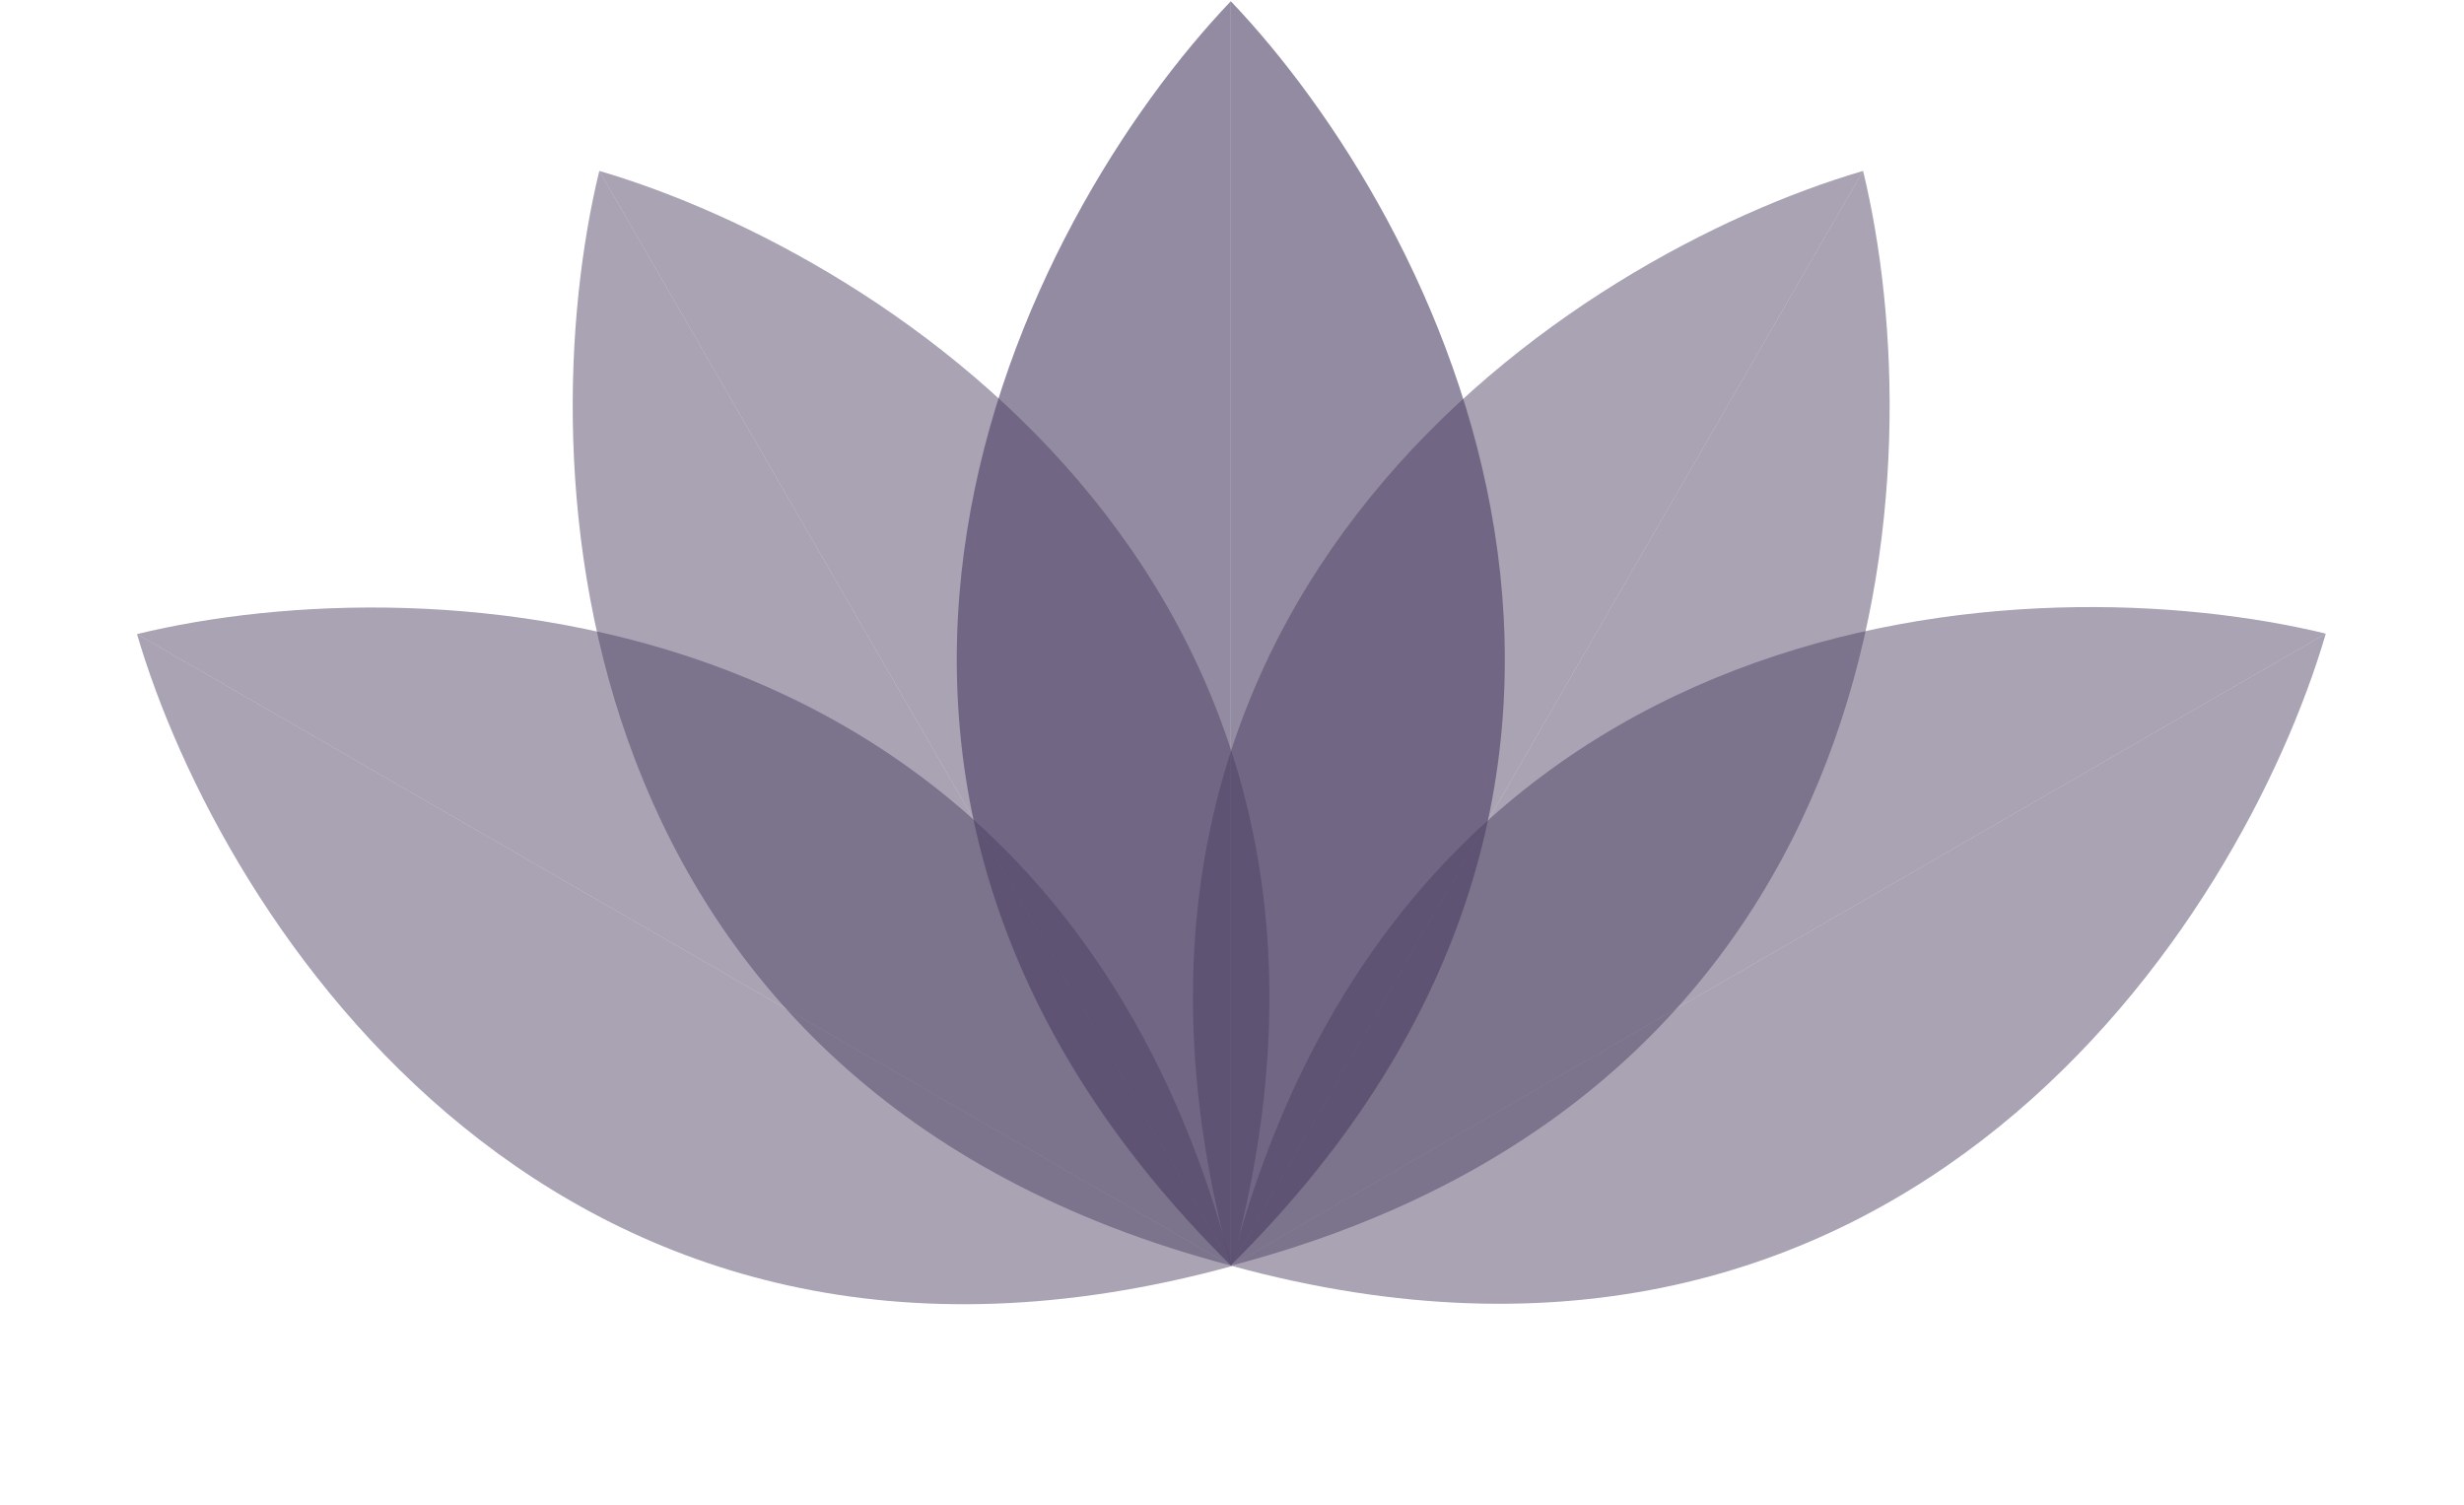
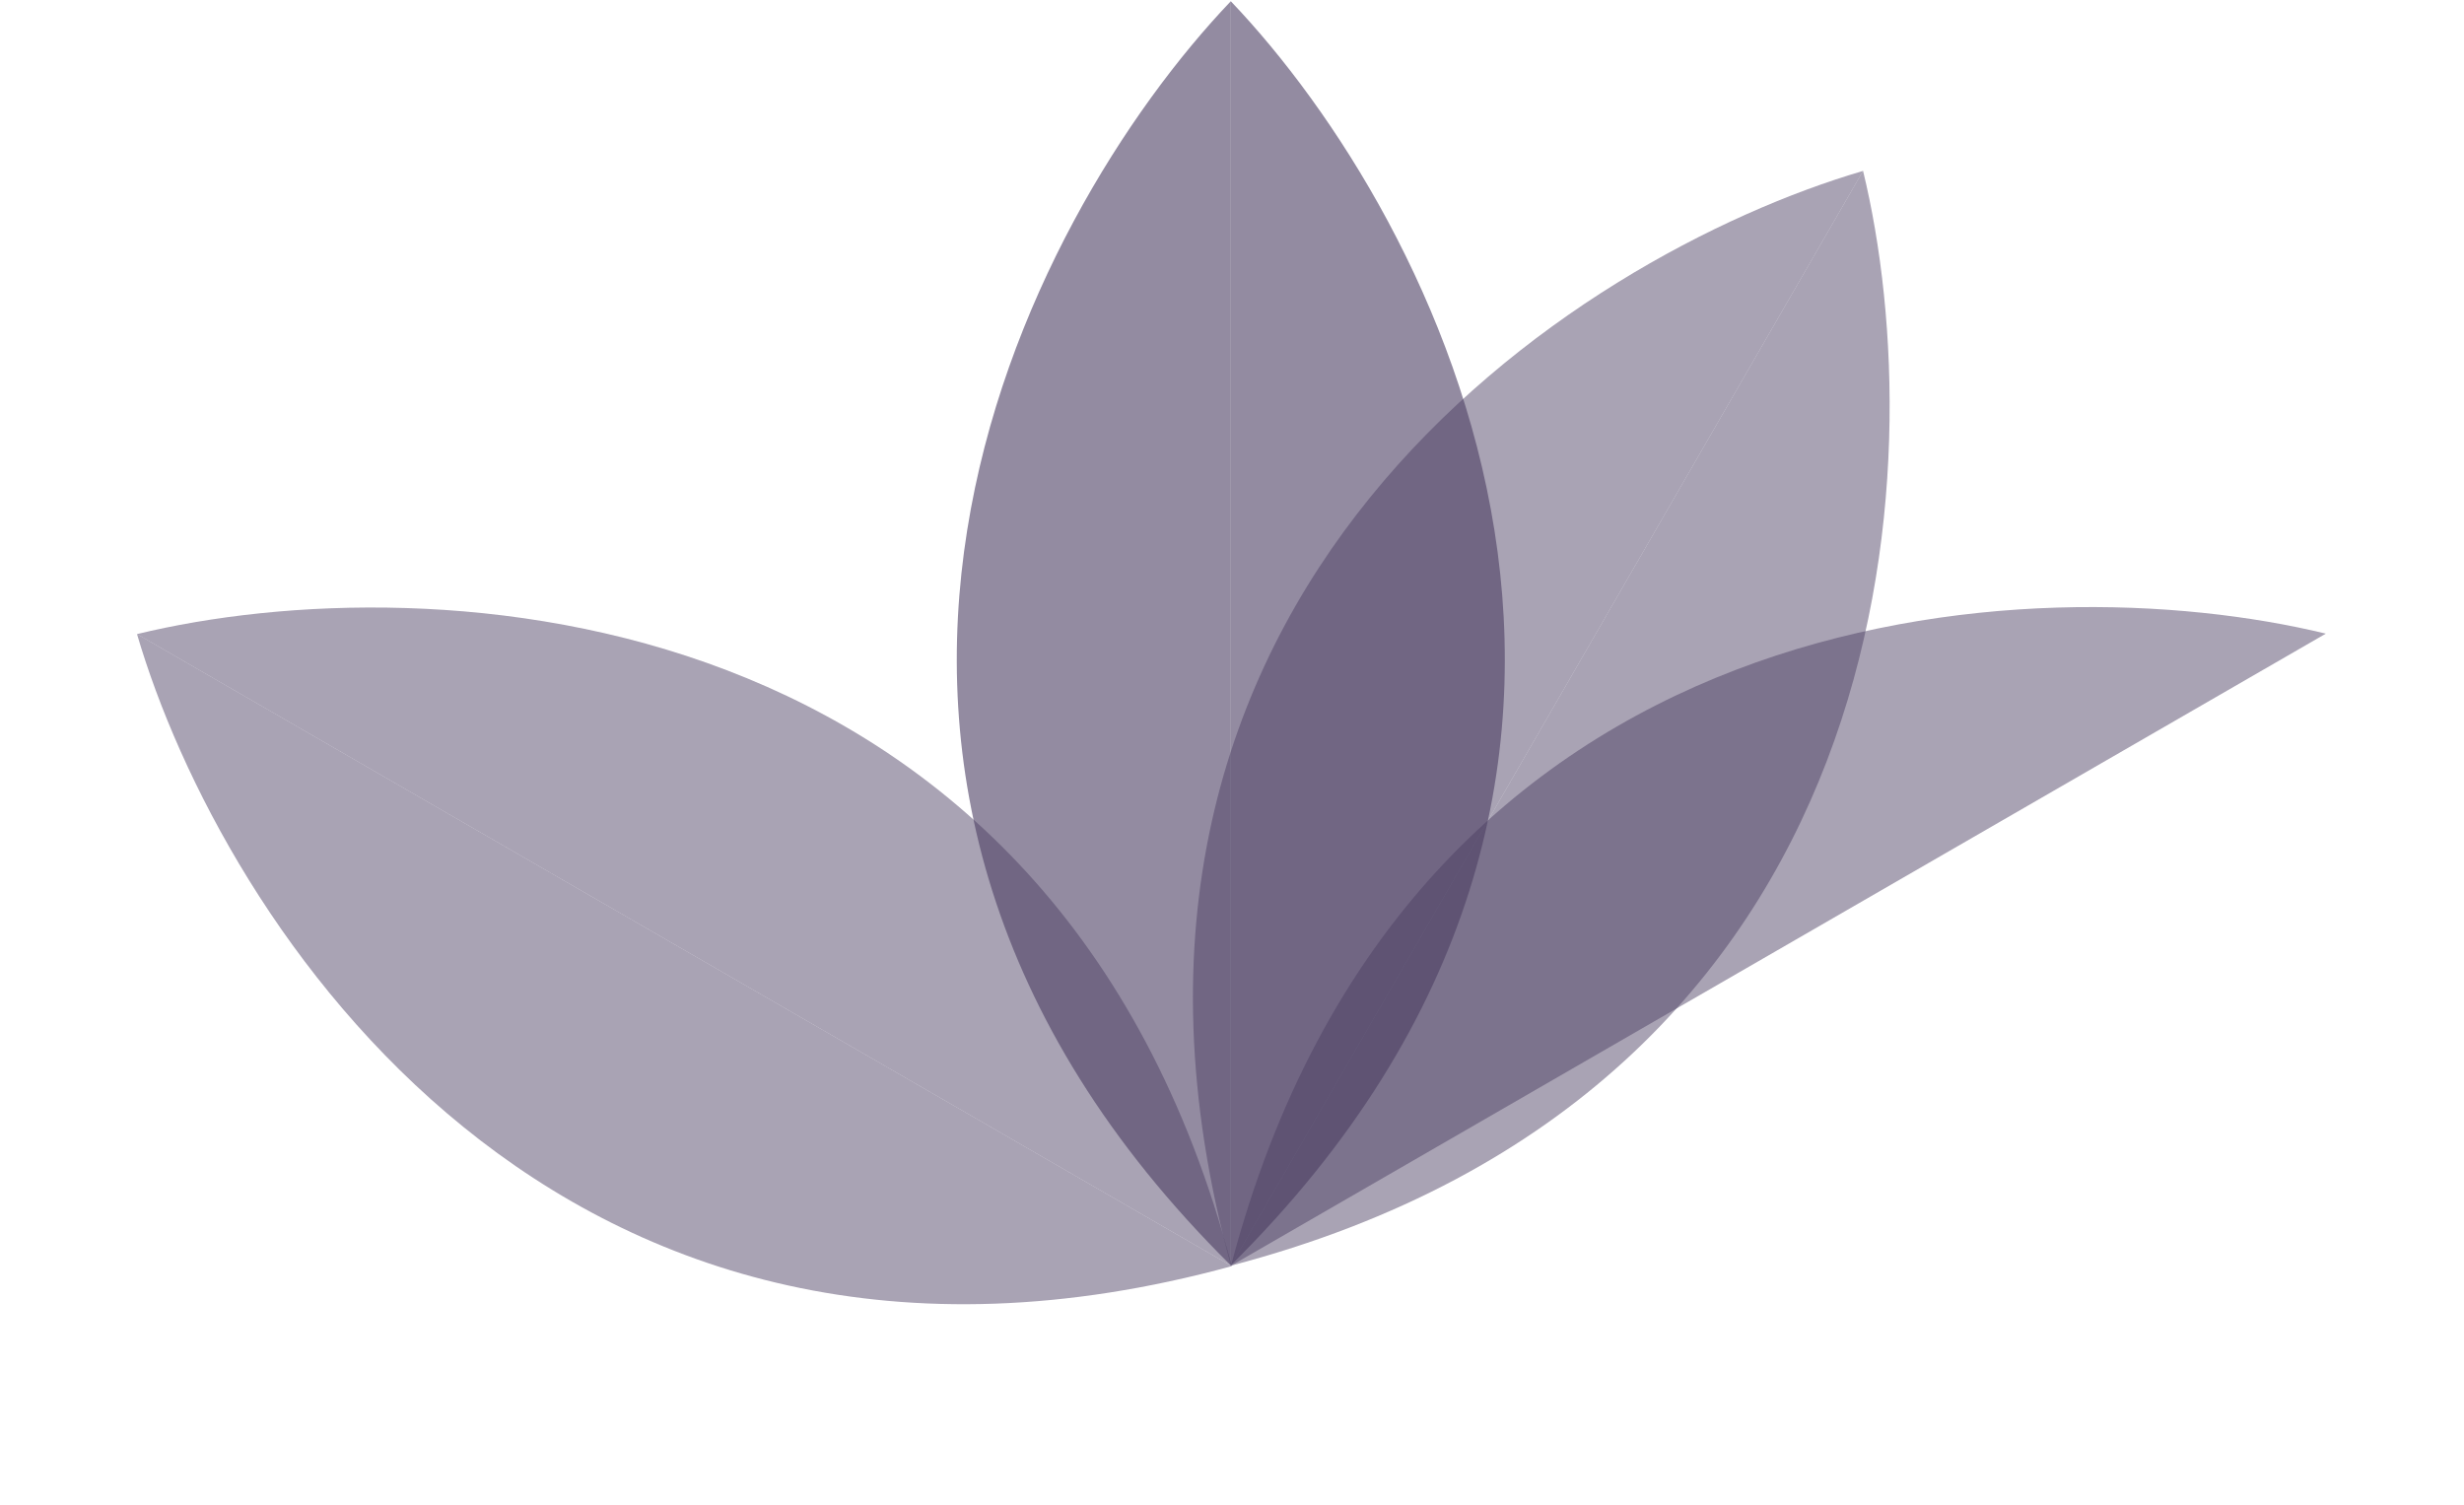
<svg xmlns="http://www.w3.org/2000/svg" width="1025" height="626" viewBox="0 0 1025 626" fill="none">
  <path d="M512.004 0.518C425.984 90.672 305.557 322.059 512.004 526.381V0.518Z" fill="#4C3E63" fill-opacity="0.6" />
  <path d="M512.004 0.518C598.024 90.672 718.452 322.059 512.004 526.381V0.518Z" fill="#4C3E63" fill-opacity="0.6" />
  <g opacity="0.8">
    <path d="M775.017 71.095C655.445 106.161 435.458 246.334 512.086 526.506L775.017 71.095Z" fill="#4C3E63" fill-opacity="0.6" />
    <path d="M775.017 71.095C804.436 192.181 793.036 452.782 512.086 526.506L775.017 71.095Z" fill="#4C3E63" fill-opacity="0.6" />
  </g>
  <g opacity="0.8">
    <path d="M967.513 263.591C846.428 234.172 585.826 245.572 512.102 526.522L967.513 263.591Z" fill="#4C3E63" fill-opacity="0.6" />
-     <path d="M967.513 263.591C932.447 383.163 792.274 603.15 512.102 526.522L967.513 263.591Z" fill="#4C3E63" fill-opacity="0.6" />
  </g>
  <g opacity="0.8">
    <path d="M56.995 263.778C178.08 234.36 438.682 245.76 512.406 526.71L56.995 263.778Z" fill="#4C3E63" fill-opacity="0.6" />
    <path d="M56.995 263.778C92.061 383.35 232.234 603.338 512.406 526.71L56.995 263.778Z" fill="#4C3E63" fill-opacity="0.6" />
  </g>
  <g opacity="0.8">
-     <path d="M249.302 71.095C368.874 106.161 588.862 246.334 512.233 526.506L249.302 71.095Z" fill="#4C3E63" fill-opacity="0.6" />
-     <path d="M249.302 71.095C219.883 192.181 231.284 452.782 512.233 526.506L249.302 71.095Z" fill="#4C3E63" fill-opacity="0.6" />
-   </g>
+     </g>
</svg>